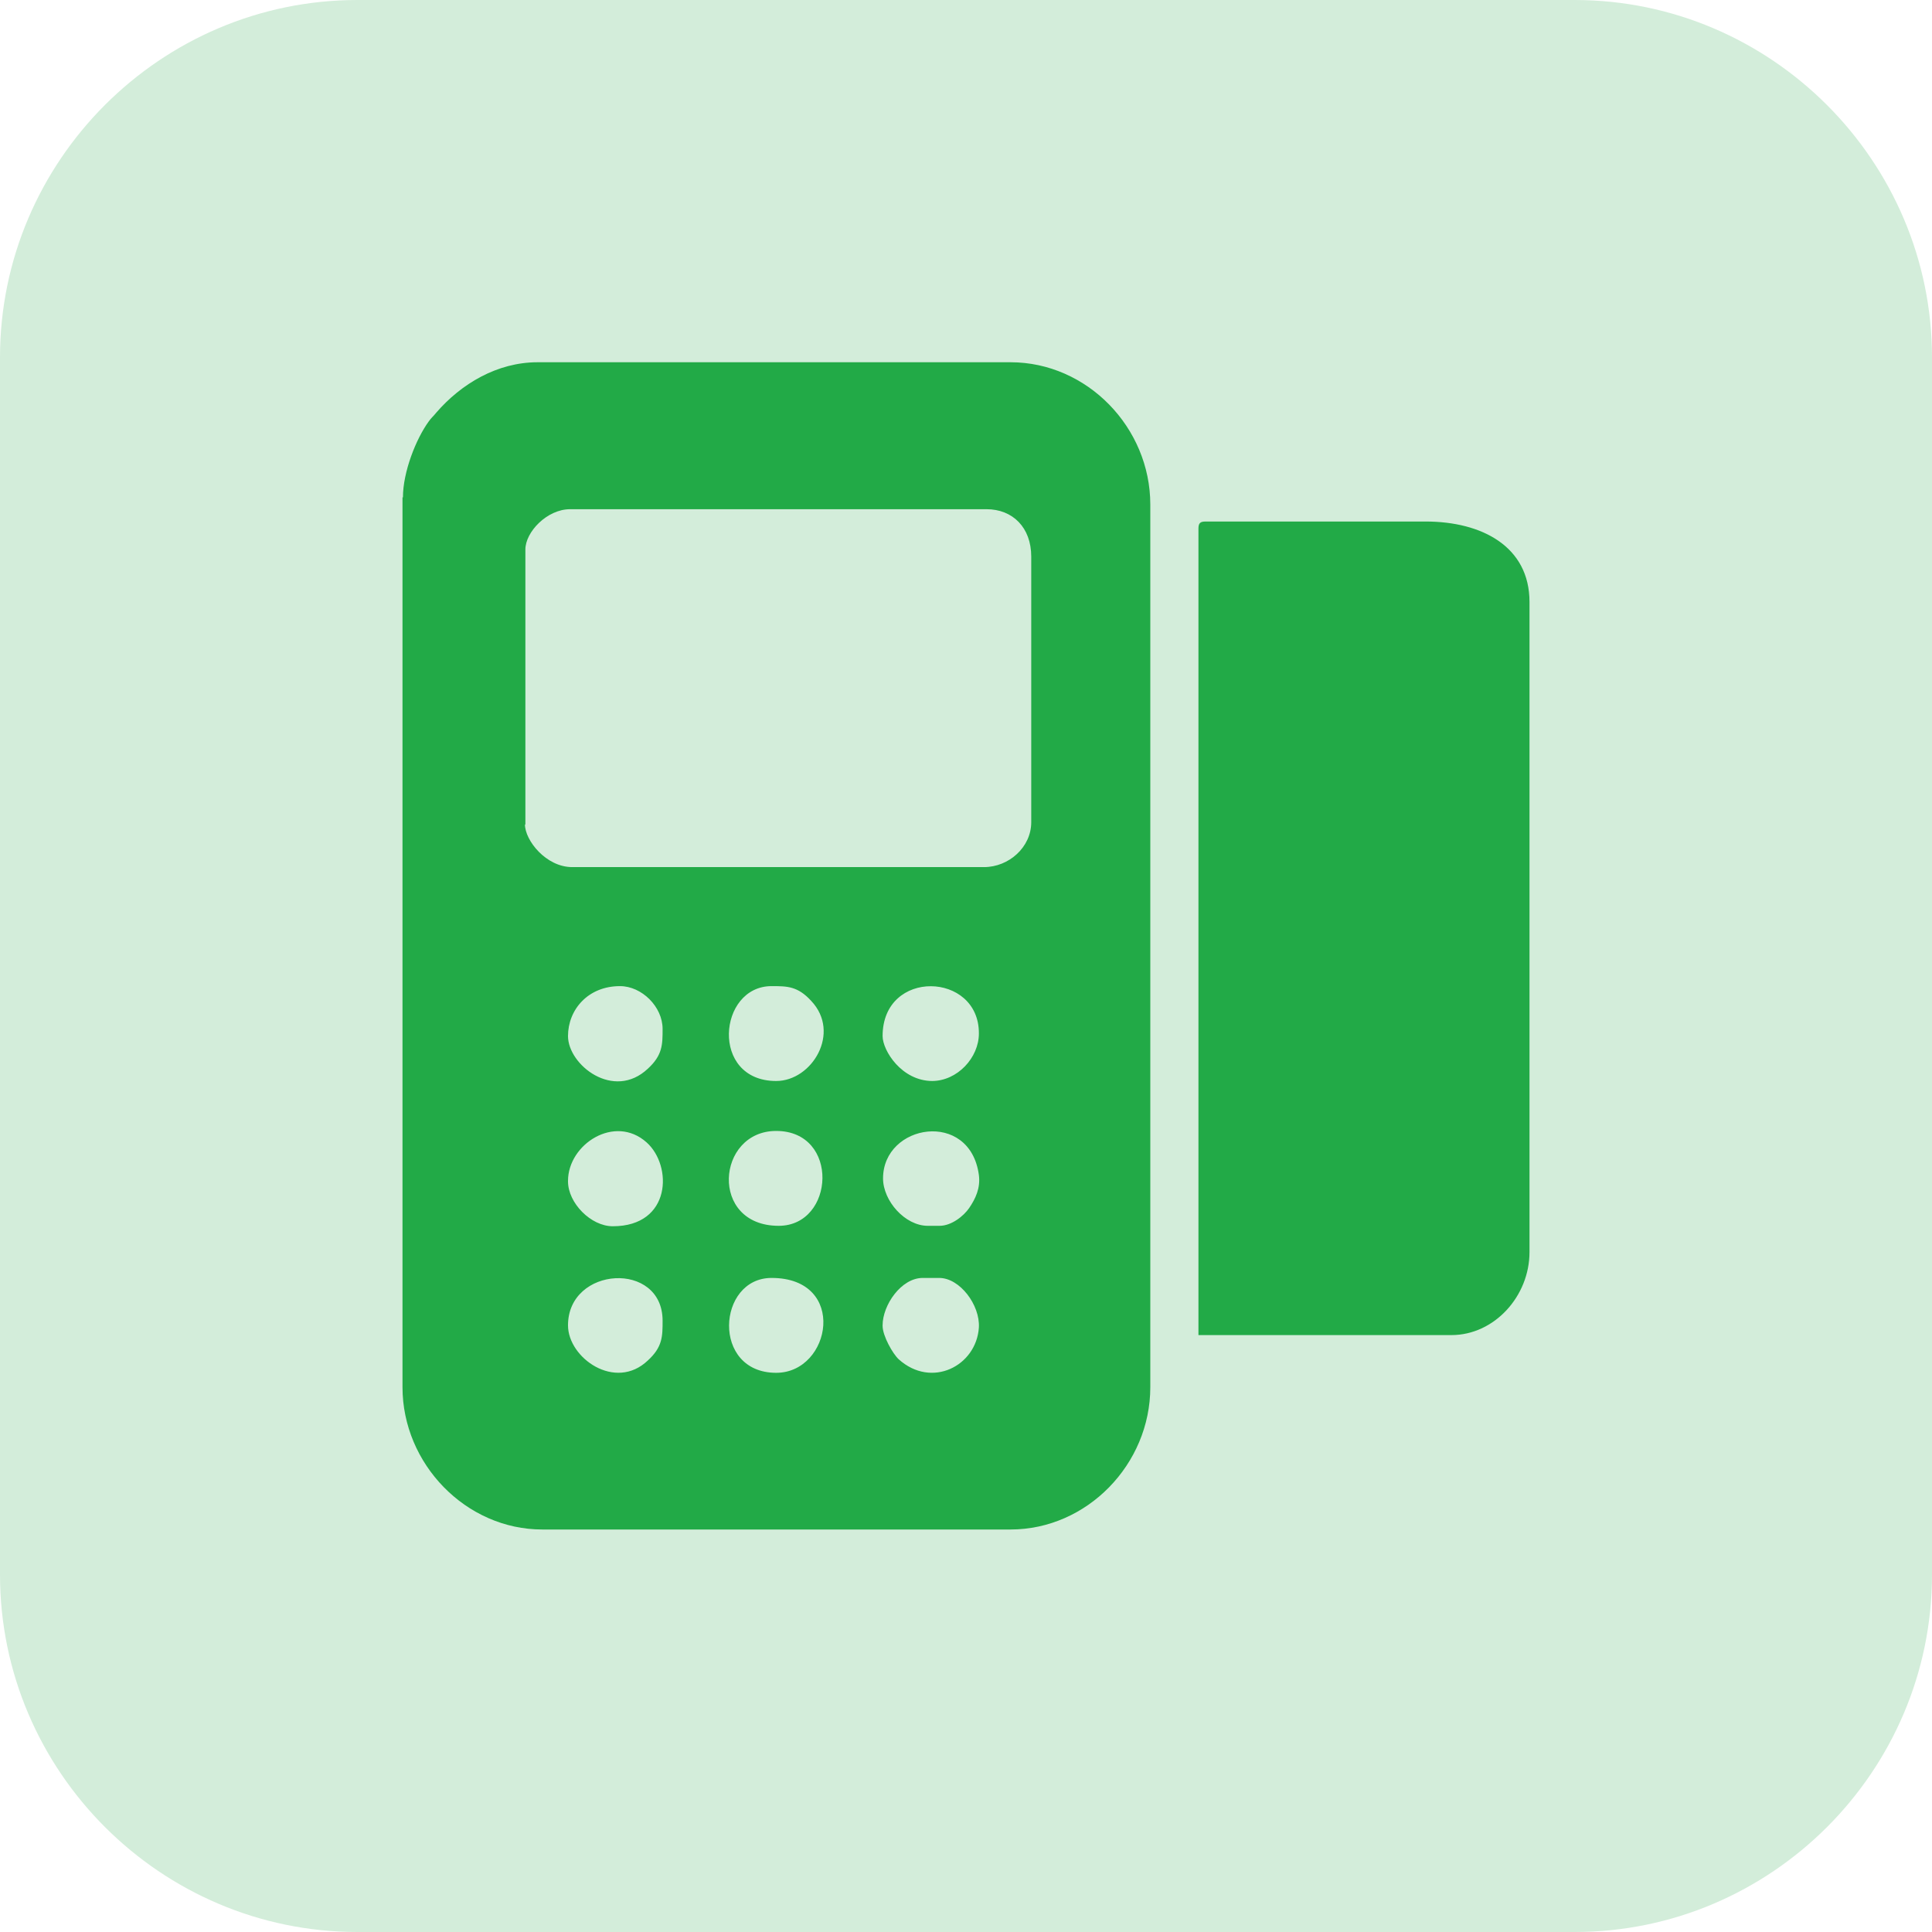
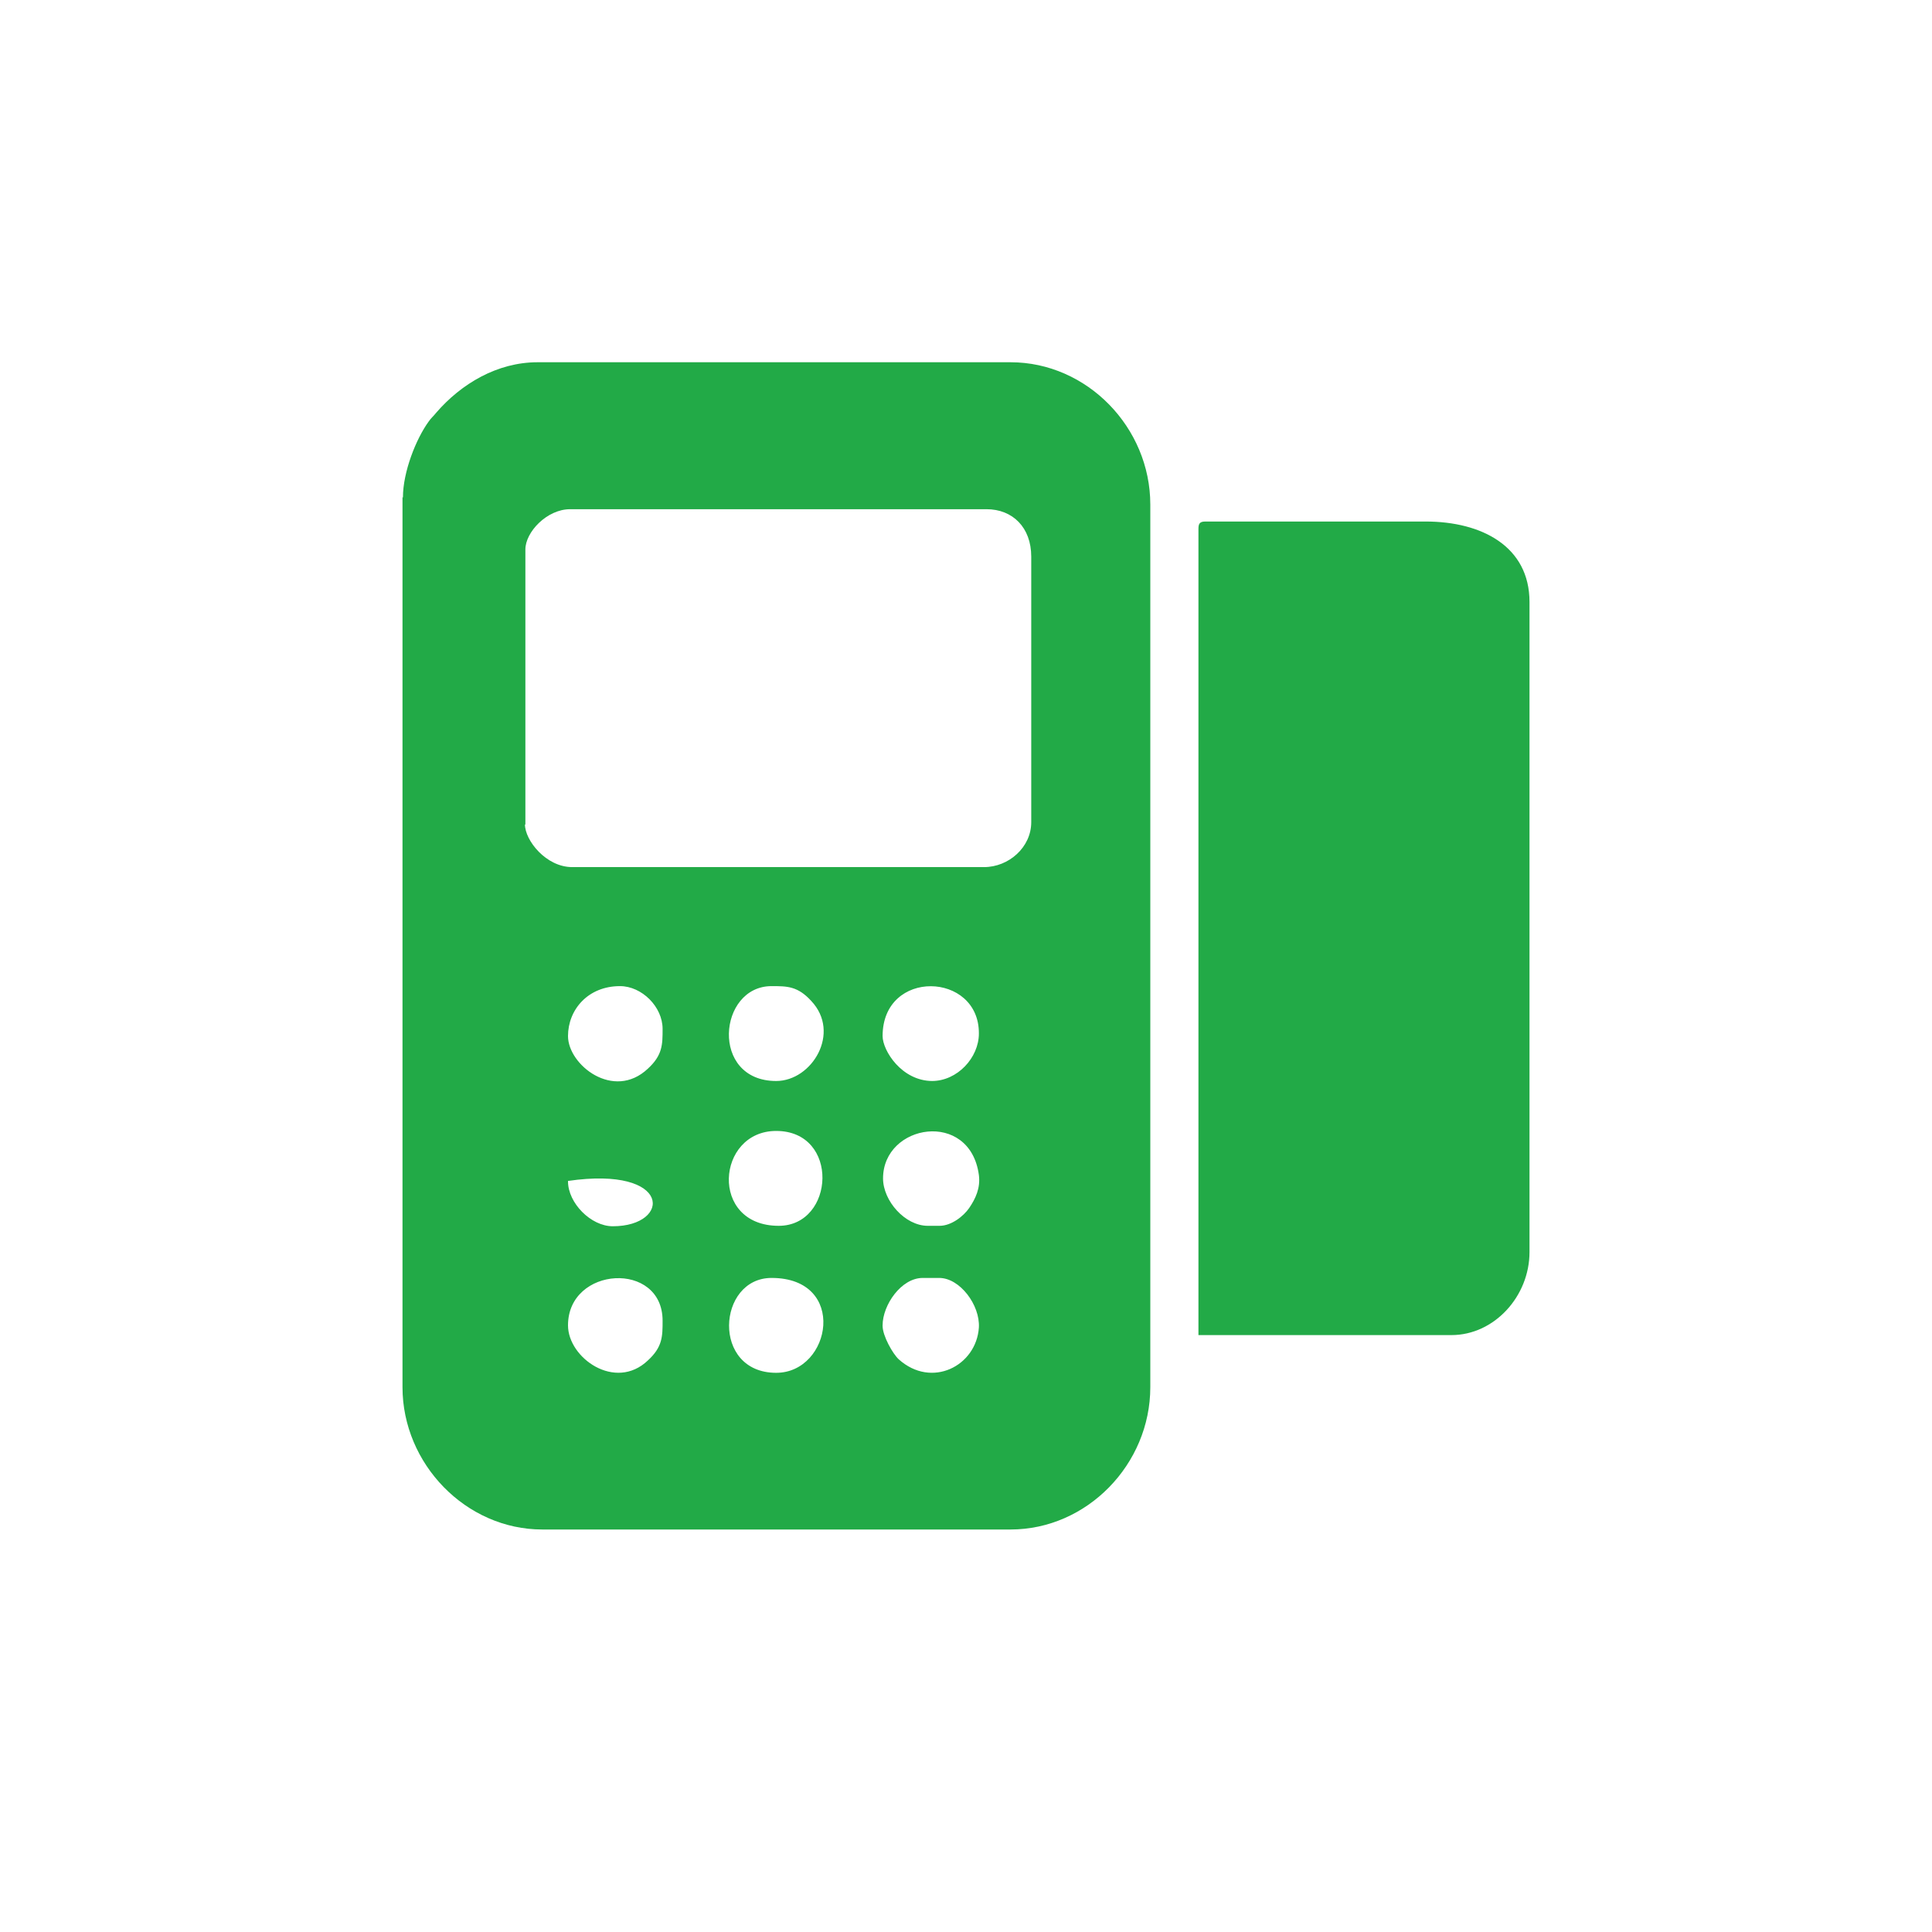
<svg xmlns="http://www.w3.org/2000/svg" width="48" height="48" viewBox="0 0 48 48" fill="none">
-   <path fill-rule="evenodd" clip-rule="evenodd" d="M8.881 0H39.119C44.007 0 48 4.002 48 8.881V39.119C48 44.007 44.007 48 39.119 48H8.881C3.993 48 0 44.007 0 39.119V8.881C0 3.993 3.993 0 8.881 0Z" fill="#D3EDDA" />
-   <path fill-rule="evenodd" clip-rule="evenodd" d="M10 12.357V34.464C10 36.369 11.574 38 13.473 38H25.107C27.006 38 28.579 36.38 28.579 34.464V12.536C28.579 10.62 27.006 9 25.107 9H13.357C12.35 9 11.458 9.537 10.839 10.252C10.755 10.357 10.724 10.368 10.65 10.473C10.336 10.905 10.011 11.725 10.011 12.357M13.053 20.491V13.651C13.053 13.22 13.588 12.651 14.165 12.651H24.509C25.159 12.651 25.621 13.104 25.621 13.83V20.427C25.621 21.048 25.065 21.543 24.446 21.543H14.217C13.567 21.543 13.042 20.88 13.042 20.48L13.053 20.491ZM23.166 26.857C22.4 26.857 21.928 26.099 21.928 25.741C21.928 24.058 24.331 24.142 24.32 25.678C24.32 26.278 23.785 26.857 23.155 26.857H23.166ZM14.112 25.741C14.112 25.089 14.605 24.5 15.403 24.5C15.948 24.5 16.462 25.015 16.462 25.562C16.462 25.952 16.462 26.215 16.095 26.552C15.245 27.351 14.112 26.457 14.112 25.741ZM19.284 26.857C17.637 26.857 17.837 24.5 19.169 24.5C19.557 24.5 19.819 24.5 20.155 24.868C20.9 25.657 20.176 26.857 19.284 26.857ZM23.344 30.455H23.051C22.484 30.455 21.939 29.834 21.939 29.277C21.939 27.919 24.1 27.562 24.32 29.193C24.362 29.519 24.236 29.782 24.079 30.013C23.942 30.213 23.638 30.455 23.344 30.455ZM14.112 29.34C14.112 28.424 15.277 27.677 16.064 28.382C16.714 28.961 16.683 30.466 15.224 30.466C14.679 30.466 14.112 29.887 14.112 29.351V29.34ZM19.347 30.455C17.616 30.455 17.795 28.098 19.284 28.098C20.869 28.098 20.743 30.455 19.347 30.455ZM21.928 32.928C21.928 32.423 22.39 31.75 22.925 31.75H23.334C23.848 31.75 24.351 32.423 24.32 32.981C24.257 33.938 23.145 34.507 22.327 33.77C22.18 33.633 21.928 33.191 21.928 32.939V32.928ZM14.112 32.928C14.112 31.455 16.462 31.318 16.462 32.812C16.462 33.202 16.462 33.465 16.095 33.801C15.287 34.57 14.112 33.738 14.112 32.928ZM29.775 13.125V33.17H36.059C37.129 33.17 38 32.202 38 31.108V14.956C38 13.577 36.815 12.957 35.419 12.957H29.953C29.817 12.957 29.775 12.998 29.775 13.135V13.125ZM19.284 34.107C17.669 34.107 17.816 31.75 19.169 31.75C21.068 31.75 20.659 34.107 19.284 34.107Z" fill="#22aa47" />
+   <path fill-rule="evenodd" clip-rule="evenodd" d="M10 12.357V34.464C10 36.369 11.574 38 13.473 38H25.107C27.006 38 28.579 36.38 28.579 34.464V12.536C28.579 10.62 27.006 9 25.107 9H13.357C12.35 9 11.458 9.537 10.839 10.252C10.755 10.357 10.724 10.368 10.65 10.473C10.336 10.905 10.011 11.725 10.011 12.357M13.053 20.491V13.651C13.053 13.22 13.588 12.651 14.165 12.651H24.509C25.159 12.651 25.621 13.104 25.621 13.83V20.427C25.621 21.048 25.065 21.543 24.446 21.543H14.217C13.567 21.543 13.042 20.88 13.042 20.48L13.053 20.491ZM23.166 26.857C22.4 26.857 21.928 26.099 21.928 25.741C21.928 24.058 24.331 24.142 24.32 25.678C24.32 26.278 23.785 26.857 23.155 26.857H23.166ZM14.112 25.741C14.112 25.089 14.605 24.5 15.403 24.5C15.948 24.5 16.462 25.015 16.462 25.562C16.462 25.952 16.462 26.215 16.095 26.552C15.245 27.351 14.112 26.457 14.112 25.741ZM19.284 26.857C17.637 26.857 17.837 24.5 19.169 24.5C19.557 24.5 19.819 24.5 20.155 24.868C20.9 25.657 20.176 26.857 19.284 26.857ZM23.344 30.455H23.051C22.484 30.455 21.939 29.834 21.939 29.277C21.939 27.919 24.1 27.562 24.32 29.193C24.362 29.519 24.236 29.782 24.079 30.013C23.942 30.213 23.638 30.455 23.344 30.455ZM14.112 29.34C16.714 28.961 16.683 30.466 15.224 30.466C14.679 30.466 14.112 29.887 14.112 29.351V29.34ZM19.347 30.455C17.616 30.455 17.795 28.098 19.284 28.098C20.869 28.098 20.743 30.455 19.347 30.455ZM21.928 32.928C21.928 32.423 22.39 31.75 22.925 31.75H23.334C23.848 31.75 24.351 32.423 24.32 32.981C24.257 33.938 23.145 34.507 22.327 33.77C22.18 33.633 21.928 33.191 21.928 32.939V32.928ZM14.112 32.928C14.112 31.455 16.462 31.318 16.462 32.812C16.462 33.202 16.462 33.465 16.095 33.801C15.287 34.57 14.112 33.738 14.112 32.928ZM29.775 13.125V33.17H36.059C37.129 33.17 38 32.202 38 31.108V14.956C38 13.577 36.815 12.957 35.419 12.957H29.953C29.817 12.957 29.775 12.998 29.775 13.135V13.125ZM19.284 34.107C17.669 34.107 17.816 31.75 19.169 31.75C21.068 31.75 20.659 34.107 19.284 34.107Z" fill="#22aa47" />
</svg>